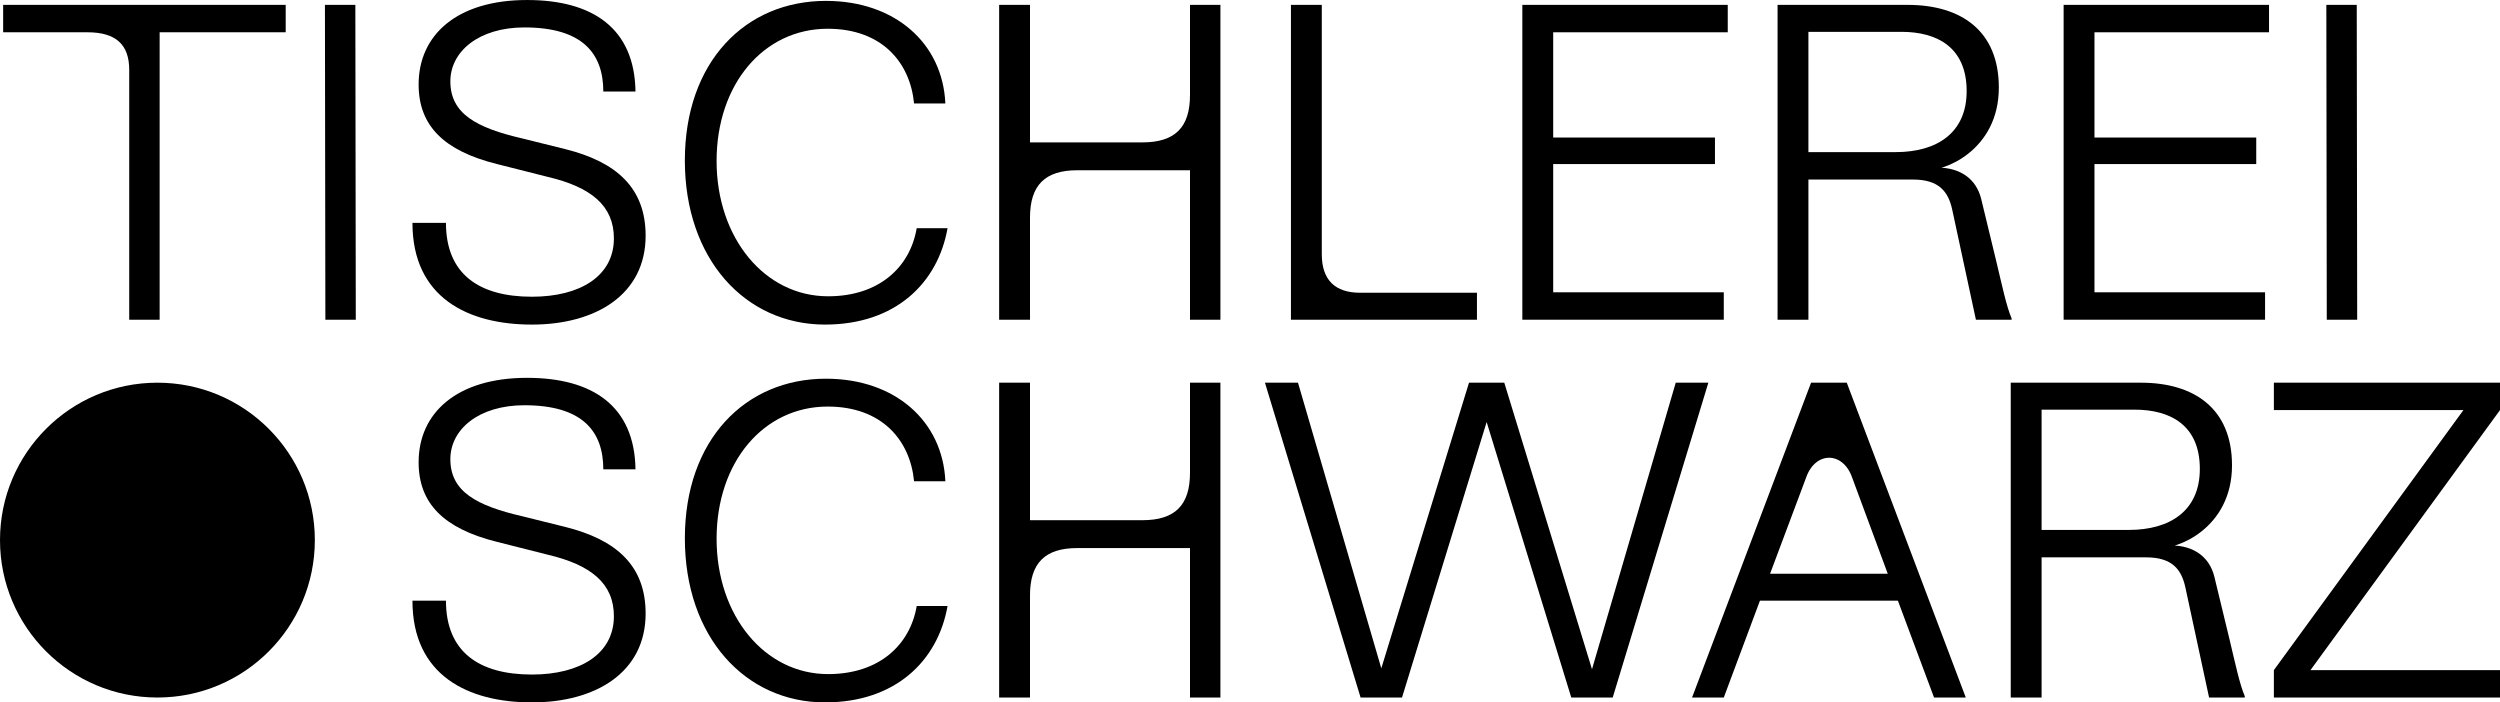
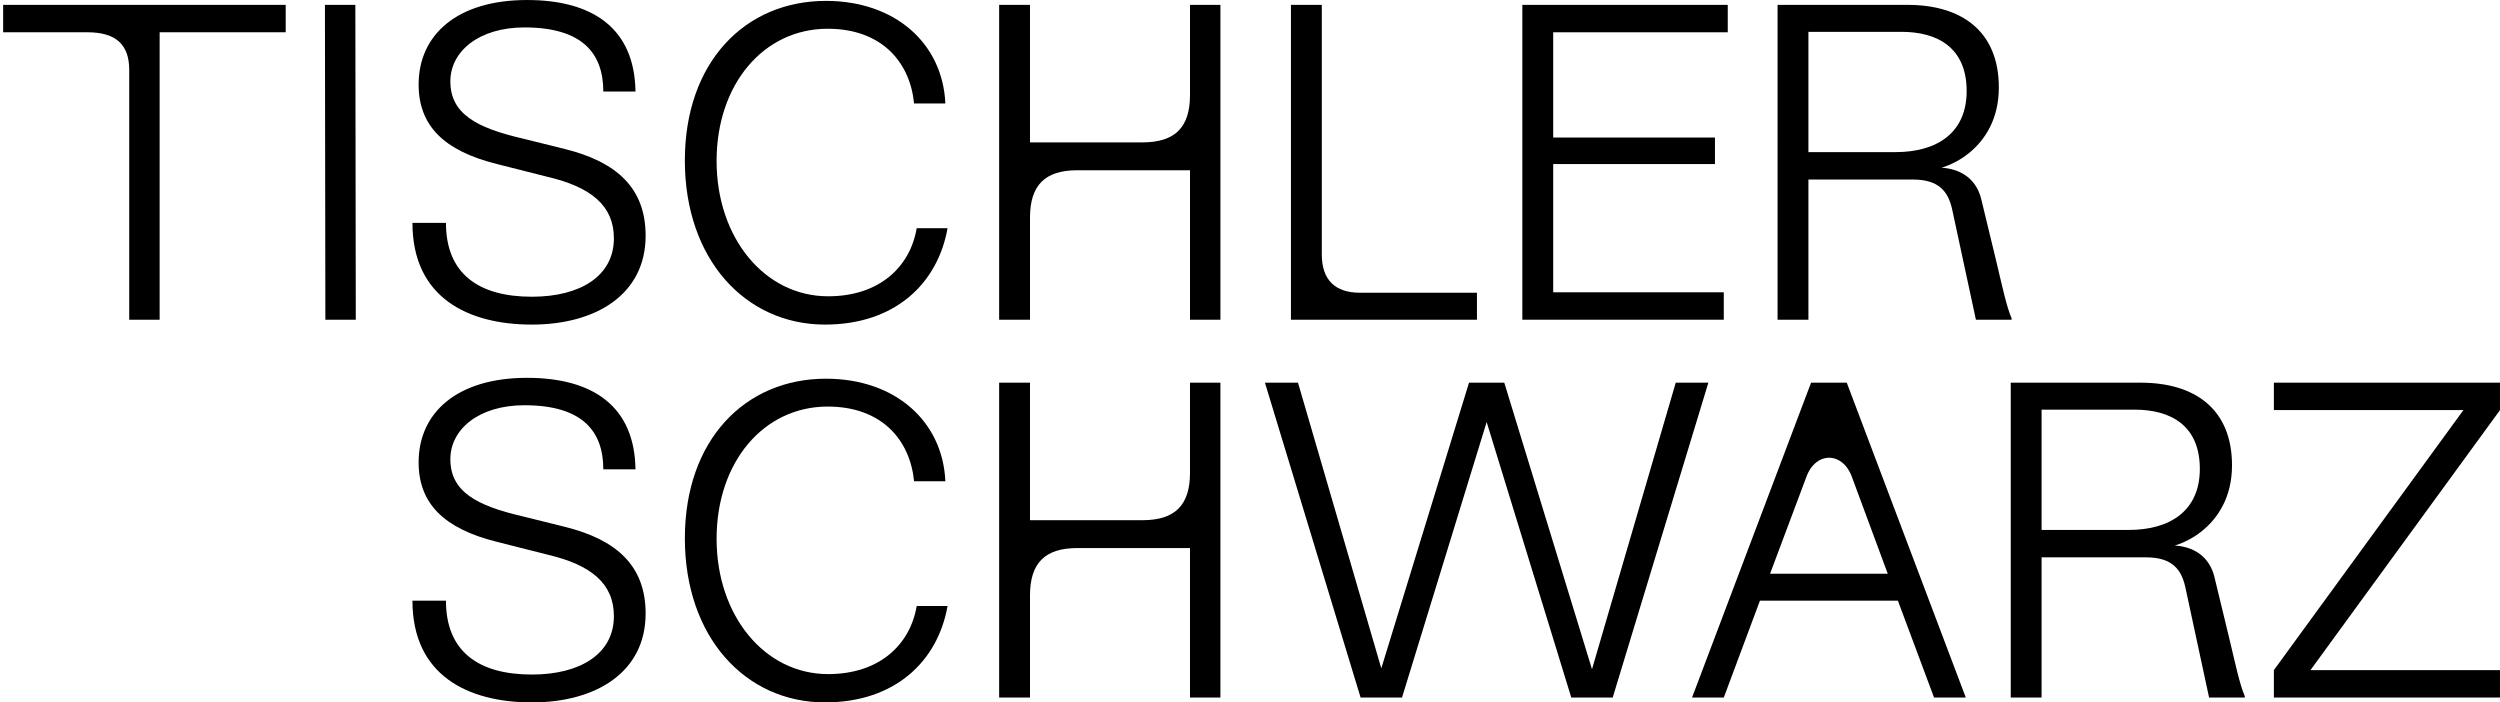
<svg xmlns="http://www.w3.org/2000/svg" id="Ebene_1" data-name="Ebene 1" viewBox="0 0 2618.15 735.59">
  <path d="M299.2,5.1v28.71h-132.02v301.02h-31.85V73.17c0-26.4-13.85-39.37-43.85-39.37H3.3V5.1h295.9Z" />
  <path d="M372.6,334.83h-31.85l-.46-329.73h31.85l.46,329.73Z" />
  <path d="M467.03,233.41c0,53.26,34.16,77.34,90.02,77.34,50.78,0,85.86-21.77,85.86-61.13,0-34.27-24-53.72-69.24-64.37l-53.09-13.43c-55.86-13.89-82.17-40.29-82.17-83.36,0-51.87,40.16-88.45,113.56-88.45,68.78,0,112.63,29.64,113.56,95.86h-33.7c0-39.83-21.7-67.15-82.63-67.15-47.55,0-77.55,25.01-77.55,56.5,0,33.81,27.23,48.63,75.24,59.74l44.78,11.12c54.01,13.43,84.48,40.75,84.48,90.77,0,61.59-52.16,93.08-119.1,93.08s-125.1-28.25-125.1-106.51h35.08Z" />
  <path d="M864.02,339.92c-83.55,0-146.8-68.54-146.8-171.81S780.46.93,864.94.93c72.47,0,122.33,44.46,125.1,107.44h-32.77c-4.16-43.07-33.7-78.26-90.48-78.26-66.93,0-116.33,57.89-116.33,138.47s50.32,141.71,116.79,141.71c53.55,0,85.86-30.57,92.78-71.32h32.31c-10.16,57.42-54.47,100.95-128.33,100.95Z" />
  <path d="M1078.67,5.1v144.02h117.71c34.16,0,49.86-15.74,49.86-49.55V5.1h31.85v329.73h-31.85v-156.53h-118.17c-33.7,0-49.39,15.74-49.39,49.55v106.98h-32.31V5.1h32.31Z" />
  <path d="M1424.42,306.57h122.33v28.25h-194.8V5.1h32.31v261.19c0,26.86,13.85,40.29,40.16,40.29Z" />
  <path d="M1594.29,5.1h215.11v28.71h-182.8v110.22h169.41v27.78h-169.41v134.3h178.65v28.71h-210.96V5.1Z" />
  <path d="M1861.57,5.1h136.18c56.32,0,95.55,27.32,95.55,86.6,0,66.22-58.63,88.92-77.55,86.13l-8.77-2.31h22.16c24.01,0,40.62,12.04,45.7,32.88l15.69,64.83c6.46,26.86,10.62,47.24,16.16,60.21v1.39h-37.39l-24.93-115.78c-4.15-18.52-13.85-31.03-41.08-31.03h-109.4v146.81h-32.31V5.1ZM2059.6,95.4c0-45.85-30.93-62.06-68.32-62.06h-97.4v125.96h91.4c42.93,0,74.32-19.91,74.32-63.91Z" />
-   <path d="M2161.15,5.1h215.11v28.71h-182.8v110.22h169.41v27.78h-169.41v134.3h178.65v28.71h-210.96V5.1Z" />
-   <path d="M2468.59,334.83h-31.85l-.46-329.73h31.85l.46,329.73Z" />
  <g>
    <path d="M467.03,629.08c0,53.26,34.16,77.34,90.02,77.34,50.78,0,85.86-21.77,85.86-61.13,0-34.27-24.01-53.72-69.24-64.37l-53.09-13.43c-55.86-13.89-82.17-40.29-82.17-83.36,0-51.87,40.16-88.45,113.56-88.45,68.78,0,112.64,29.64,113.56,95.86h-33.7c0-39.83-21.69-67.15-82.63-67.15-47.55,0-77.55,25.01-77.55,56.5,0,33.81,27.23,48.63,75.24,59.74l44.78,11.12c54.01,13.43,84.48,40.75,84.48,90.77,0,61.59-52.16,93.08-119.1,93.08s-125.1-28.25-125.1-106.51h35.08Z" />
    <path d="M864.02,735.59c-83.55,0-146.79-68.54-146.79-171.81s63.24-167.18,147.72-167.18c72.47,0,122.33,44.46,125.1,107.44h-32.78c-4.15-43.07-33.7-78.26-90.48-78.26-66.93,0-116.33,57.89-116.33,138.47s50.32,141.71,116.79,141.71c53.55,0,85.86-30.57,92.79-71.32h32.31c-10.16,57.42-54.47,100.95-128.33,100.95Z" />
    <path d="M1078.67,400.77v144.02h117.71c34.16,0,49.85-15.74,49.85-49.55v-94.47h31.85v329.73h-31.85v-156.53h-118.17c-33.7,0-49.39,15.74-49.39,49.55v106.98h-32.31v-329.73h32.31Z" />
    <path d="M1324.71,400.77h34.62l87.25,299.16,91.86-299.16h36.93l91.86,300.09,87.71-300.09h34.16l-100.17,329.73h-43.39l-88.63-288.52-88.63,288.52h-43.39l-100.17-329.73Z" />
    <path d="M2025.44,730.5l-37.85-101.42h-144.49l-37.85,101.42h-33.24l124.64-329.73h37.39l124.64,329.73h-33.24ZM1976.97,600.83l-37.39-100.96c-9.69-27.32-38.31-27.32-48.01,0l-37.85,100.96h123.25Z" />
    <path d="M2105.76,400.77h136.18c56.32,0,95.55,27.32,95.55,86.6,0,66.22-58.62,88.92-77.55,86.13l-8.77-2.31h22.16c24.01,0,40.62,12.04,45.7,32.88l15.69,64.83c6.46,26.86,10.62,47.24,16.16,60.21v1.39h-37.39l-24.93-115.78c-4.15-18.52-13.85-31.03-41.08-31.03h-109.4v146.81h-32.31v-329.73ZM2303.8,491.07c0-45.85-30.93-62.06-68.32-62.06h-97.4v125.96h91.4c42.93,0,74.32-19.91,74.32-63.91Z" />
    <path d="M2381.34,400.77h236.81v28.71l-198.49,272.3h198.49v28.71h-236.81v-28.71l198.5-272.3h-198.5v-28.71Z" />
  </g>
-   <circle cx="164.86" cy="565.63" r="164.86" />
</svg>